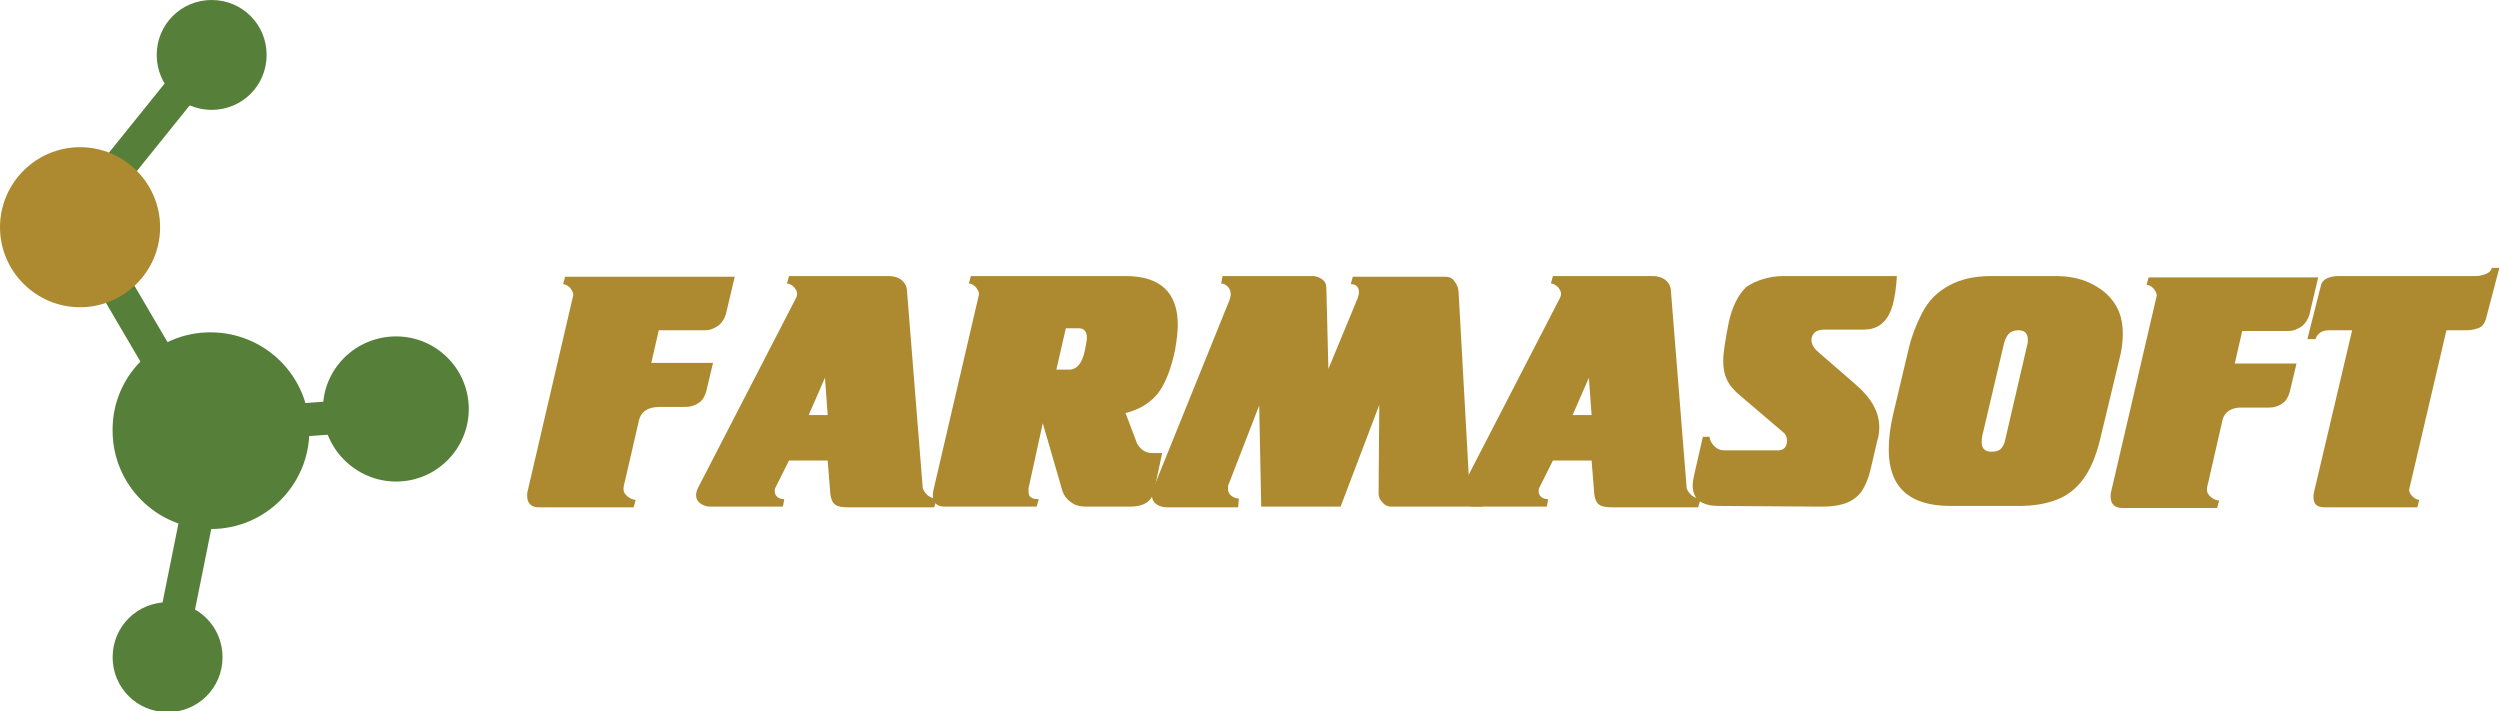
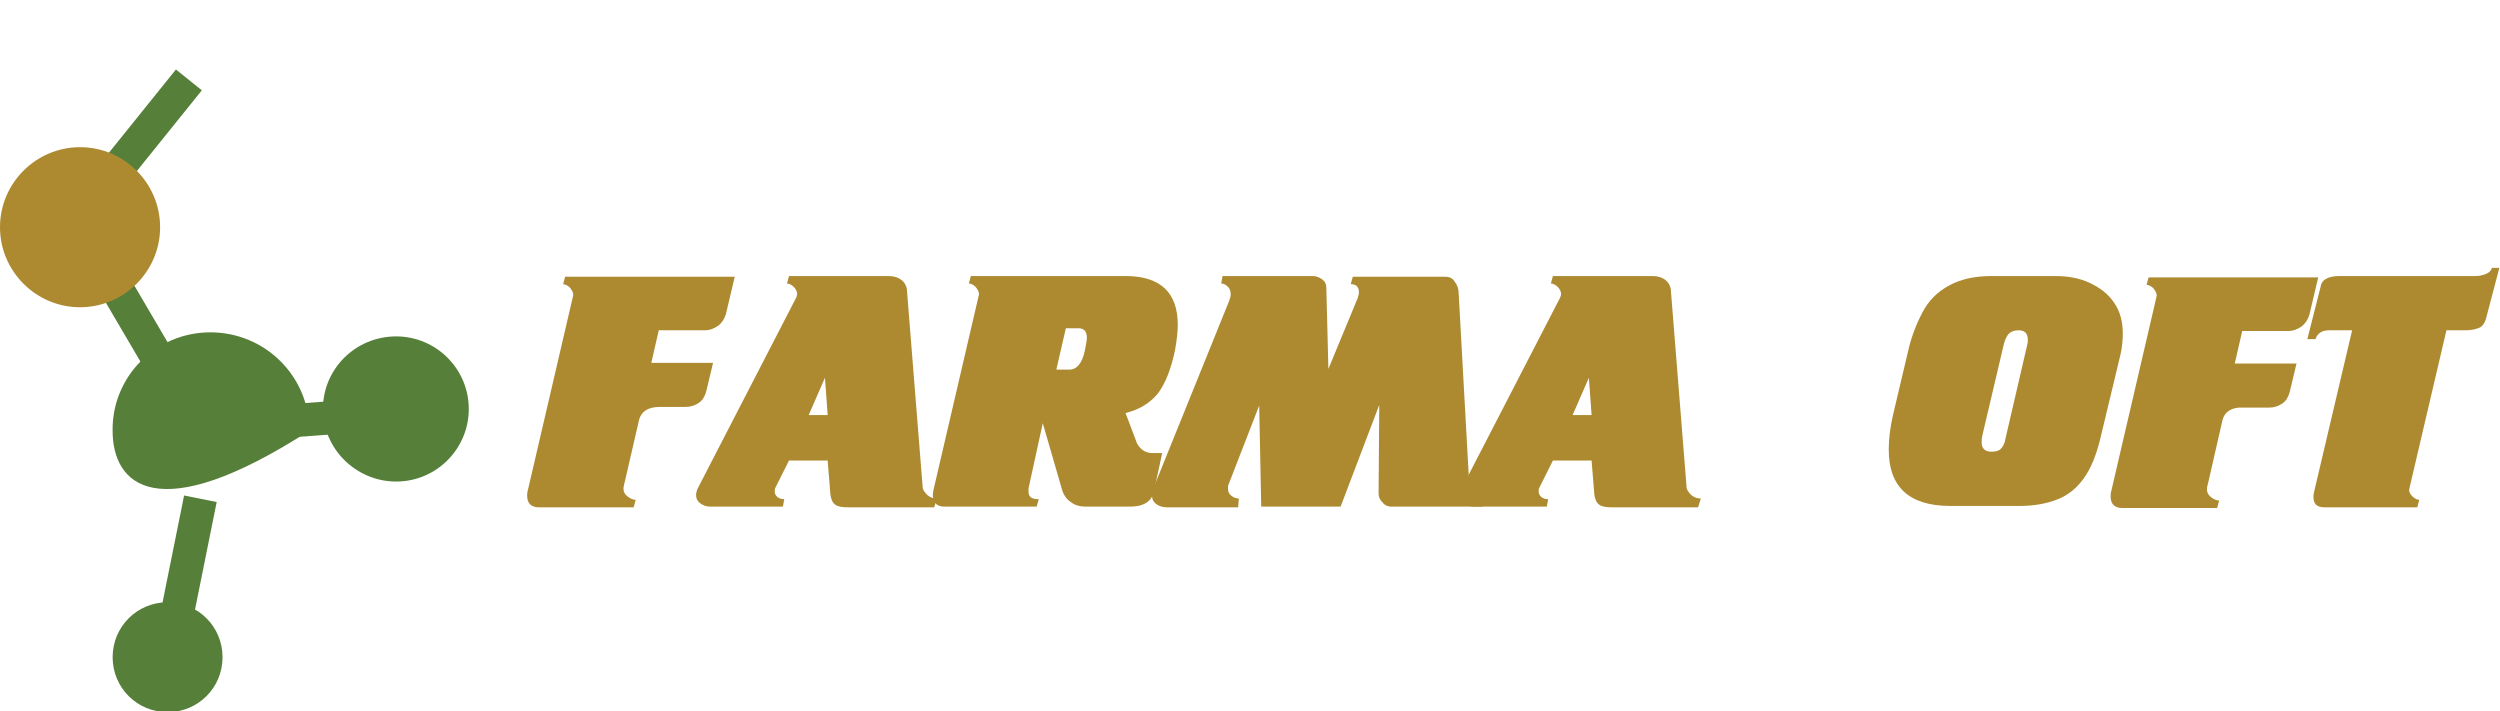
<svg xmlns="http://www.w3.org/2000/svg" width="253" height="72" viewBox="0 0 253 72" fill="none">
  <g clip-path="url(#clip0)">
    <path d="M64.676 42.486L63.234 48.732C63.166 49.007 63.097 49.213 63.097 49.487C63.097 49.762 63.234 50.036 63.509 50.242C63.783 50.448 64.058 50.585 64.333 50.585L64.127 51.34H54.515C53.76 51.34 53.348 50.929 53.348 50.174C53.348 50.036 53.348 49.83 53.416 49.624L58.016 29.857C58.016 29.583 57.879 29.377 57.673 29.102C57.467 28.896 57.192 28.759 56.986 28.759L57.192 28.004H74.357L73.464 31.779C73.327 32.259 73.052 32.671 72.709 32.946C72.297 33.22 71.885 33.426 71.336 33.426H66.667L65.912 36.721H72.16L71.473 39.603C71.336 40.084 71.13 40.496 70.718 40.77C70.306 41.045 69.894 41.182 69.345 41.182H66.736C65.569 41.182 64.882 41.663 64.676 42.486Z" fill="#AD8A30" />
    <path d="M94.54 51.34H85.82C85.203 51.34 84.791 51.271 84.516 51.065C84.241 50.859 84.104 50.516 84.035 50.036L83.761 46.604H79.847L78.474 49.349C78.406 49.418 78.406 49.624 78.406 49.761C78.406 49.967 78.474 50.104 78.68 50.31C78.886 50.447 79.092 50.516 79.367 50.516L79.23 51.271H71.883C71.471 51.271 71.128 51.134 70.853 50.928C70.579 50.722 70.441 50.447 70.441 50.104C70.441 49.898 70.51 49.692 70.579 49.486L80.534 30.2C80.603 30.062 80.671 29.925 80.671 29.719C80.671 29.513 80.534 29.239 80.328 29.033C80.122 28.827 79.847 28.69 79.641 28.69L79.847 27.935H89.94C90.421 27.935 90.901 28.072 91.244 28.346C91.588 28.621 91.794 29.033 91.794 29.513L93.373 49.281C93.373 49.555 93.579 49.83 93.853 50.104C94.197 50.379 94.471 50.447 94.814 50.447L94.54 51.34ZM83.486 38.23L81.838 42.005H83.761L83.486 38.23Z" fill="#AD8A30" />
    <path d="M113.905 41.799L115.072 44.888C115.484 45.574 115.964 45.849 116.651 45.849H117.612L116.788 49.692C116.582 50.722 115.758 51.271 114.385 51.271H109.854C109.305 51.271 108.756 51.134 108.344 50.791C107.932 50.516 107.657 50.104 107.52 49.692L105.529 42.829L104.087 49.418C104.087 49.486 104.087 49.624 104.087 49.761C104.087 50.31 104.43 50.516 105.117 50.516L104.911 51.271H95.573C94.818 51.271 94.406 50.859 94.406 50.104C94.406 49.967 94.406 49.83 94.475 49.555L99.075 29.788C99.075 29.513 98.938 29.307 98.732 29.033C98.526 28.827 98.251 28.69 98.045 28.69L98.251 27.935H113.905C117.406 27.935 119.191 29.582 119.191 32.876C119.191 33.425 119.123 34.249 118.917 35.416C118.505 37.406 117.887 38.916 117.132 39.877C116.308 40.838 115.278 41.456 113.905 41.799ZM107.863 33.22L106.902 37.406H108.206C108.961 37.406 109.511 36.789 109.785 35.485C109.923 34.798 109.991 34.386 109.991 34.181C109.991 33.563 109.717 33.22 109.167 33.22H107.863Z" fill="#AD8A30" />
    <path d="M125.301 51.34H118.092C117.612 51.34 117.269 51.203 116.994 50.996C116.719 50.791 116.582 50.516 116.582 50.173C116.582 49.898 116.651 49.624 116.719 49.418L124.409 30.405C124.478 30.2 124.546 29.994 124.546 29.788C124.546 29.513 124.478 29.239 124.272 29.033C124.066 28.827 123.86 28.69 123.585 28.69L123.722 27.935H132.854C133.197 27.935 133.54 28.072 133.815 28.278C134.089 28.484 134.227 28.758 134.227 29.17L134.433 37.338L137.385 30.2C137.454 29.994 137.522 29.788 137.522 29.582C137.522 29.307 137.454 29.101 137.316 28.964C137.179 28.827 136.973 28.758 136.698 28.758L136.904 28.003H146.242C146.654 28.003 146.997 28.14 147.203 28.484C147.478 28.827 147.615 29.239 147.615 29.651L148.713 49.486C148.713 49.83 148.919 50.036 149.194 50.242C149.537 50.447 149.812 50.516 150.155 50.516L150.018 51.271H140.749C140.475 51.271 140.131 51.134 139.925 50.859C139.651 50.585 139.513 50.31 139.513 49.967L139.582 40.976L135.669 51.271H127.636L127.43 41.044L124.34 49.006C124.272 49.075 124.272 49.281 124.272 49.486C124.272 49.761 124.409 50.036 124.615 50.173C124.889 50.379 125.095 50.447 125.37 50.447L125.301 51.34Z" fill="#AD8A30" />
    <path d="M171.848 51.34H163.129C162.511 51.34 162.099 51.271 161.825 51.065C161.55 50.859 161.413 50.516 161.344 50.036L161.069 46.604H157.156L155.783 49.349C155.714 49.418 155.714 49.624 155.714 49.761C155.714 49.967 155.783 50.104 155.989 50.31C156.195 50.447 156.401 50.516 156.675 50.516L156.538 51.271H149.192C148.78 51.271 148.437 51.134 148.162 50.928C147.887 50.722 147.75 50.447 147.75 50.104C147.75 49.898 147.819 49.692 147.887 49.486L157.843 30.2C157.911 30.062 157.98 29.925 157.98 29.719C157.98 29.513 157.843 29.239 157.637 29.033C157.431 28.827 157.156 28.69 156.95 28.69L157.156 27.935H167.248C167.729 27.935 168.21 28.072 168.553 28.346C168.896 28.621 169.102 29.033 169.102 29.513L170.681 49.281C170.681 49.555 170.887 49.83 171.162 50.104C171.505 50.379 171.78 50.447 172.123 50.447L171.848 51.34ZM160.795 38.23L159.147 42.005H161.069L160.795 38.23Z" fill="#AD8A30" />
-     <path d="M180.569 27.935H191.966C191.898 29.101 191.76 30.062 191.554 30.817C191.349 31.572 191.005 32.259 190.525 32.67C190.044 33.151 189.357 33.357 188.534 33.357H184.689C184.208 33.357 183.934 33.425 183.659 33.631C183.453 33.837 183.316 34.112 183.316 34.386C183.316 34.798 183.522 35.21 184.002 35.622L187.641 38.779C189.357 40.221 190.181 41.662 190.181 43.241C190.181 43.79 190.113 44.202 189.975 44.613L189.289 47.565C189.083 48.388 188.808 49.075 188.465 49.624C188.122 50.173 187.572 50.585 186.954 50.859C186.268 51.134 185.444 51.271 184.414 51.271L173.978 51.202C172.193 51.202 171.301 50.516 171.301 49.143C171.301 48.8 171.369 48.457 171.438 48.114L172.331 44.202H173.017C173.017 44.545 173.223 44.888 173.498 45.162C173.772 45.437 174.116 45.574 174.459 45.574H179.952C180.501 45.574 180.844 45.231 180.844 44.613C180.844 44.202 180.707 43.927 180.432 43.721L176.244 40.152C175.558 39.603 175.077 39.054 174.802 38.505C174.528 37.956 174.39 37.338 174.39 36.514C174.39 35.691 174.596 34.455 174.94 32.67C175.283 31.092 175.832 29.925 176.725 29.033C177.686 28.415 178.922 27.935 180.569 27.935Z" fill="#AD8A30" />
    <path d="M201.508 27.935H207.962C209.266 27.935 210.433 28.14 211.463 28.621C212.493 29.101 213.317 29.719 213.935 30.611C214.553 31.504 214.827 32.533 214.827 33.769C214.827 34.386 214.759 35.073 214.621 35.759L212.562 44.339C212.15 46.055 211.6 47.427 210.845 48.457C210.09 49.486 209.197 50.173 208.099 50.585C207 50.996 205.765 51.202 204.323 51.202H197.388C193.2 51.202 191.141 49.281 191.141 45.506C191.141 44.407 191.278 43.309 191.553 42.074L193.063 35.691C193.406 34.112 193.956 32.739 194.573 31.572C195.191 30.405 196.084 29.513 197.251 28.895C198.35 28.278 199.791 27.935 201.508 27.935ZM202.812 34.73L200.615 44.064C200.547 44.339 200.547 44.613 200.547 44.819C200.547 45.368 200.89 45.712 201.508 45.712C201.92 45.712 202.263 45.643 202.469 45.437C202.675 45.231 202.881 44.888 202.95 44.407L205.147 34.935C205.215 34.73 205.215 34.524 205.215 34.386C205.215 33.7 204.872 33.425 204.254 33.425C203.842 33.425 203.499 33.563 203.293 33.769C203.156 33.906 202.95 34.249 202.812 34.73Z" fill="#AD8A30" />
    <path d="M224.922 42.486L223.48 48.801C223.412 49.075 223.343 49.281 223.343 49.556C223.343 49.83 223.48 50.105 223.755 50.311C224.03 50.517 224.304 50.654 224.579 50.654L224.373 51.409H214.761C214.006 51.409 213.594 50.997 213.594 50.242C213.594 50.105 213.594 49.899 213.662 49.693L218.262 29.925C218.262 29.651 218.125 29.445 217.919 29.171C217.713 28.965 217.439 28.827 217.233 28.827L217.439 28.072H234.603L233.71 31.847C233.573 32.328 233.298 32.74 232.955 33.014C232.543 33.289 232.131 33.495 231.582 33.495H226.913L226.158 36.789H232.406L231.719 39.672C231.582 40.152 231.376 40.564 230.964 40.839C230.552 41.113 230.14 41.251 229.591 41.251H226.982C225.883 41.182 225.128 41.662 224.922 42.486Z" fill="#AD8A30" />
    <path d="M236.662 27.935H250.531C250.874 27.935 251.217 27.866 251.561 27.729C251.904 27.592 252.11 27.386 252.179 27.111H252.934L251.561 32.328C251.423 32.739 251.217 33.014 250.943 33.151C250.599 33.289 250.188 33.426 249.57 33.426H247.579L243.802 49.556C243.802 49.83 243.94 50.036 244.146 50.242C244.352 50.448 244.626 50.585 244.832 50.585L244.626 51.34H235.22C234.465 51.34 234.122 50.997 234.122 50.311C234.122 50.173 234.122 50.036 234.19 49.761L238.035 33.426H235.701C235.014 33.426 234.534 33.7 234.328 34.318H233.504L234.877 28.896C234.946 28.553 235.152 28.347 235.426 28.209C235.632 28.072 236.113 27.935 236.662 27.935Z" fill="#AD8A30" />
    <path d="M17.804 7.031L9.453 17.405L12.074 19.514L20.425 9.14L17.804 7.031Z" fill="#567F3A" />
    <path d="M18.631 50.144L16 63.197L19.298 63.861L21.928 50.808L18.631 50.144Z" fill="#567F3A" />
    <path d="M12.136 26.411L9.234 28.112L15.973 39.598L18.875 37.897L12.136 26.411Z" fill="#567F3A" />
    <path d="M38.584 40.216L25.301 41.2L25.549 44.554L38.833 43.57L38.584 40.216Z" fill="#567F3A" />
-     <path d="M26.982 5.56C26.982 8.648 24.51 11.119 21.421 11.119C18.331 11.119 15.859 8.648 15.859 5.56C15.859 2.471 18.331 0 21.421 0C24.51 0 26.982 2.471 26.982 5.56Z" fill="#567F3A" />
    <path d="M47.441 41.388C47.441 45.438 44.145 48.732 40.095 48.732C36.044 48.732 32.68 45.438 32.68 41.388C32.68 37.339 35.975 34.044 40.095 34.044C44.145 34.044 47.441 37.339 47.441 41.388Z" fill="#567F3A" />
-     <path d="M31.306 43.584C31.306 49.075 26.843 53.536 21.351 53.536C15.858 53.536 11.395 49.075 11.395 43.584C11.327 38.093 15.789 33.632 21.282 33.632C26.843 33.632 31.306 38.093 31.306 43.584Z" fill="#567F3A" />
+     <path d="M31.306 43.584C15.858 53.536 11.395 49.075 11.395 43.584C11.327 38.093 15.789 33.632 21.282 33.632C26.843 33.632 31.306 38.093 31.306 43.584Z" fill="#567F3A" />
    <path d="M22.521 66.509C22.521 69.597 20.049 72.068 16.96 72.068C13.87 72.068 11.398 69.597 11.398 66.509C11.398 63.42 13.87 60.949 16.96 60.949C20.049 60.949 22.521 63.42 22.521 66.509Z" fill="#567F3A" />
    <path d="M16.203 22.994C16.203 27.455 12.564 31.093 8.101 31.093C3.639 31.093 0 27.455 0 22.994C0 18.532 3.639 14.895 8.101 14.895C12.564 14.895 16.203 18.532 16.203 22.994Z" fill="#AD8A30" />
  </g>
  <defs>
    <clipPath id="clip0">
      <rect width="253" height="72" fill="white" />
    </clipPath>
  </defs>
</svg>